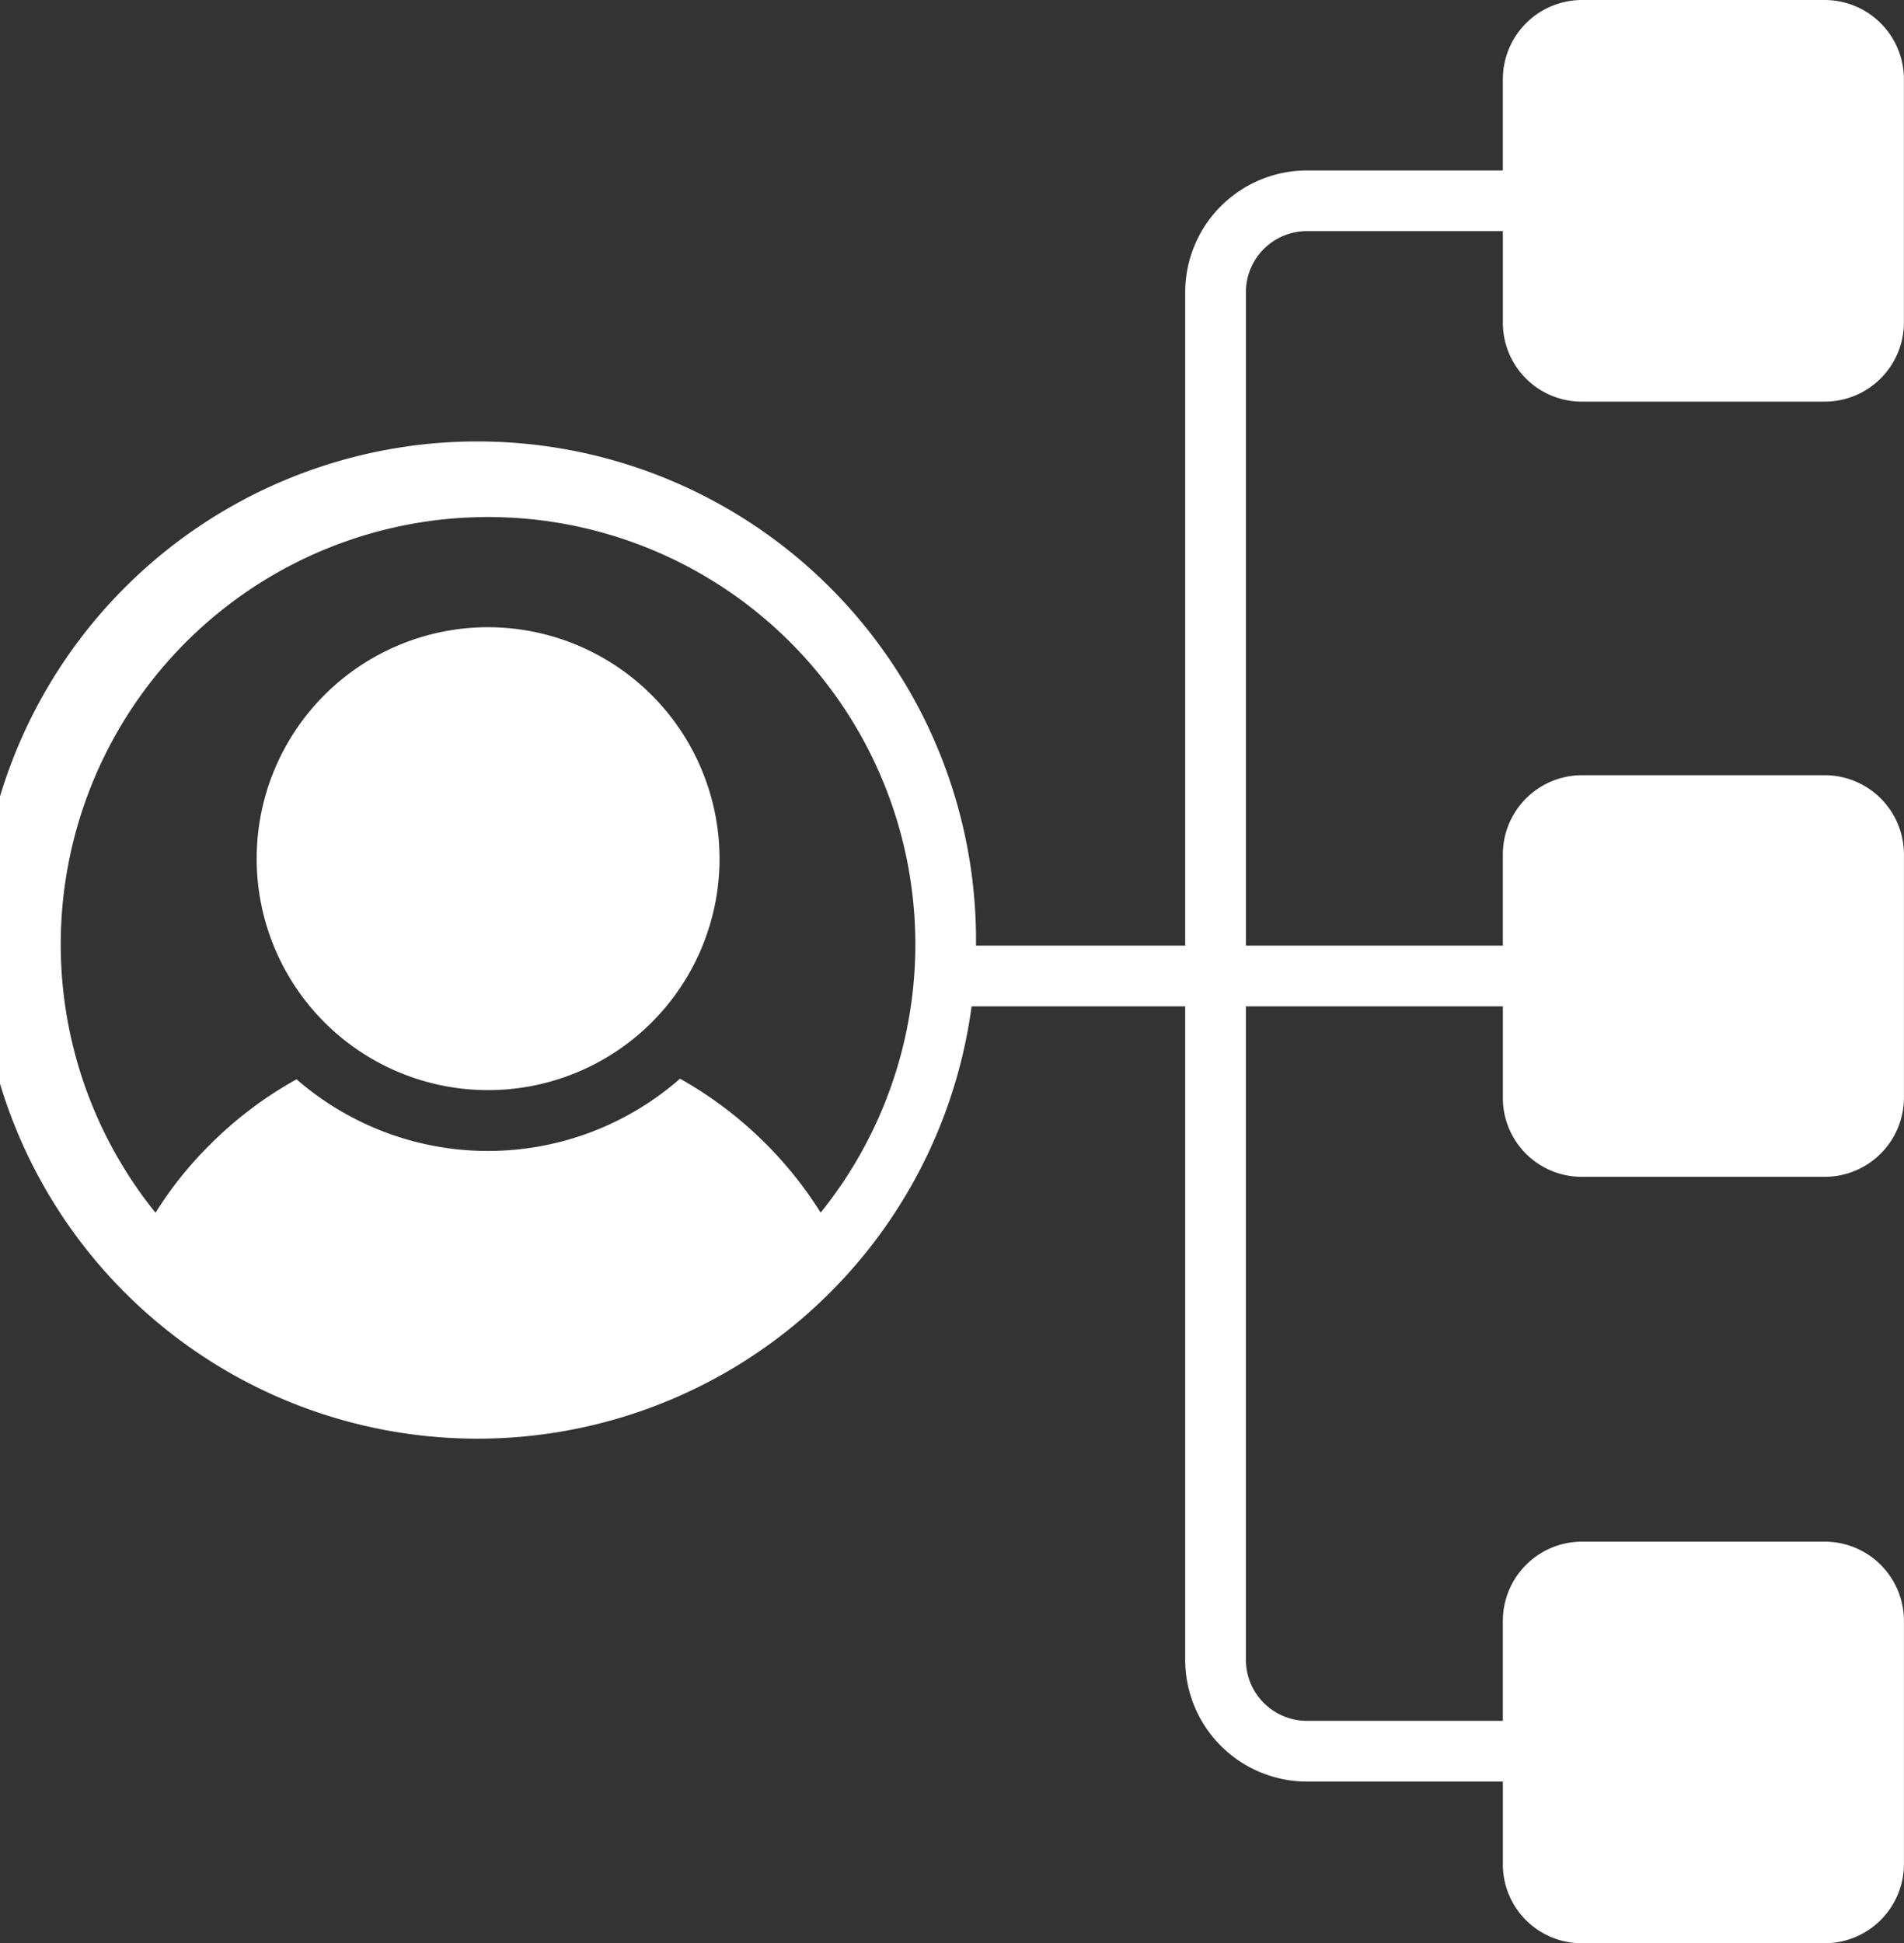
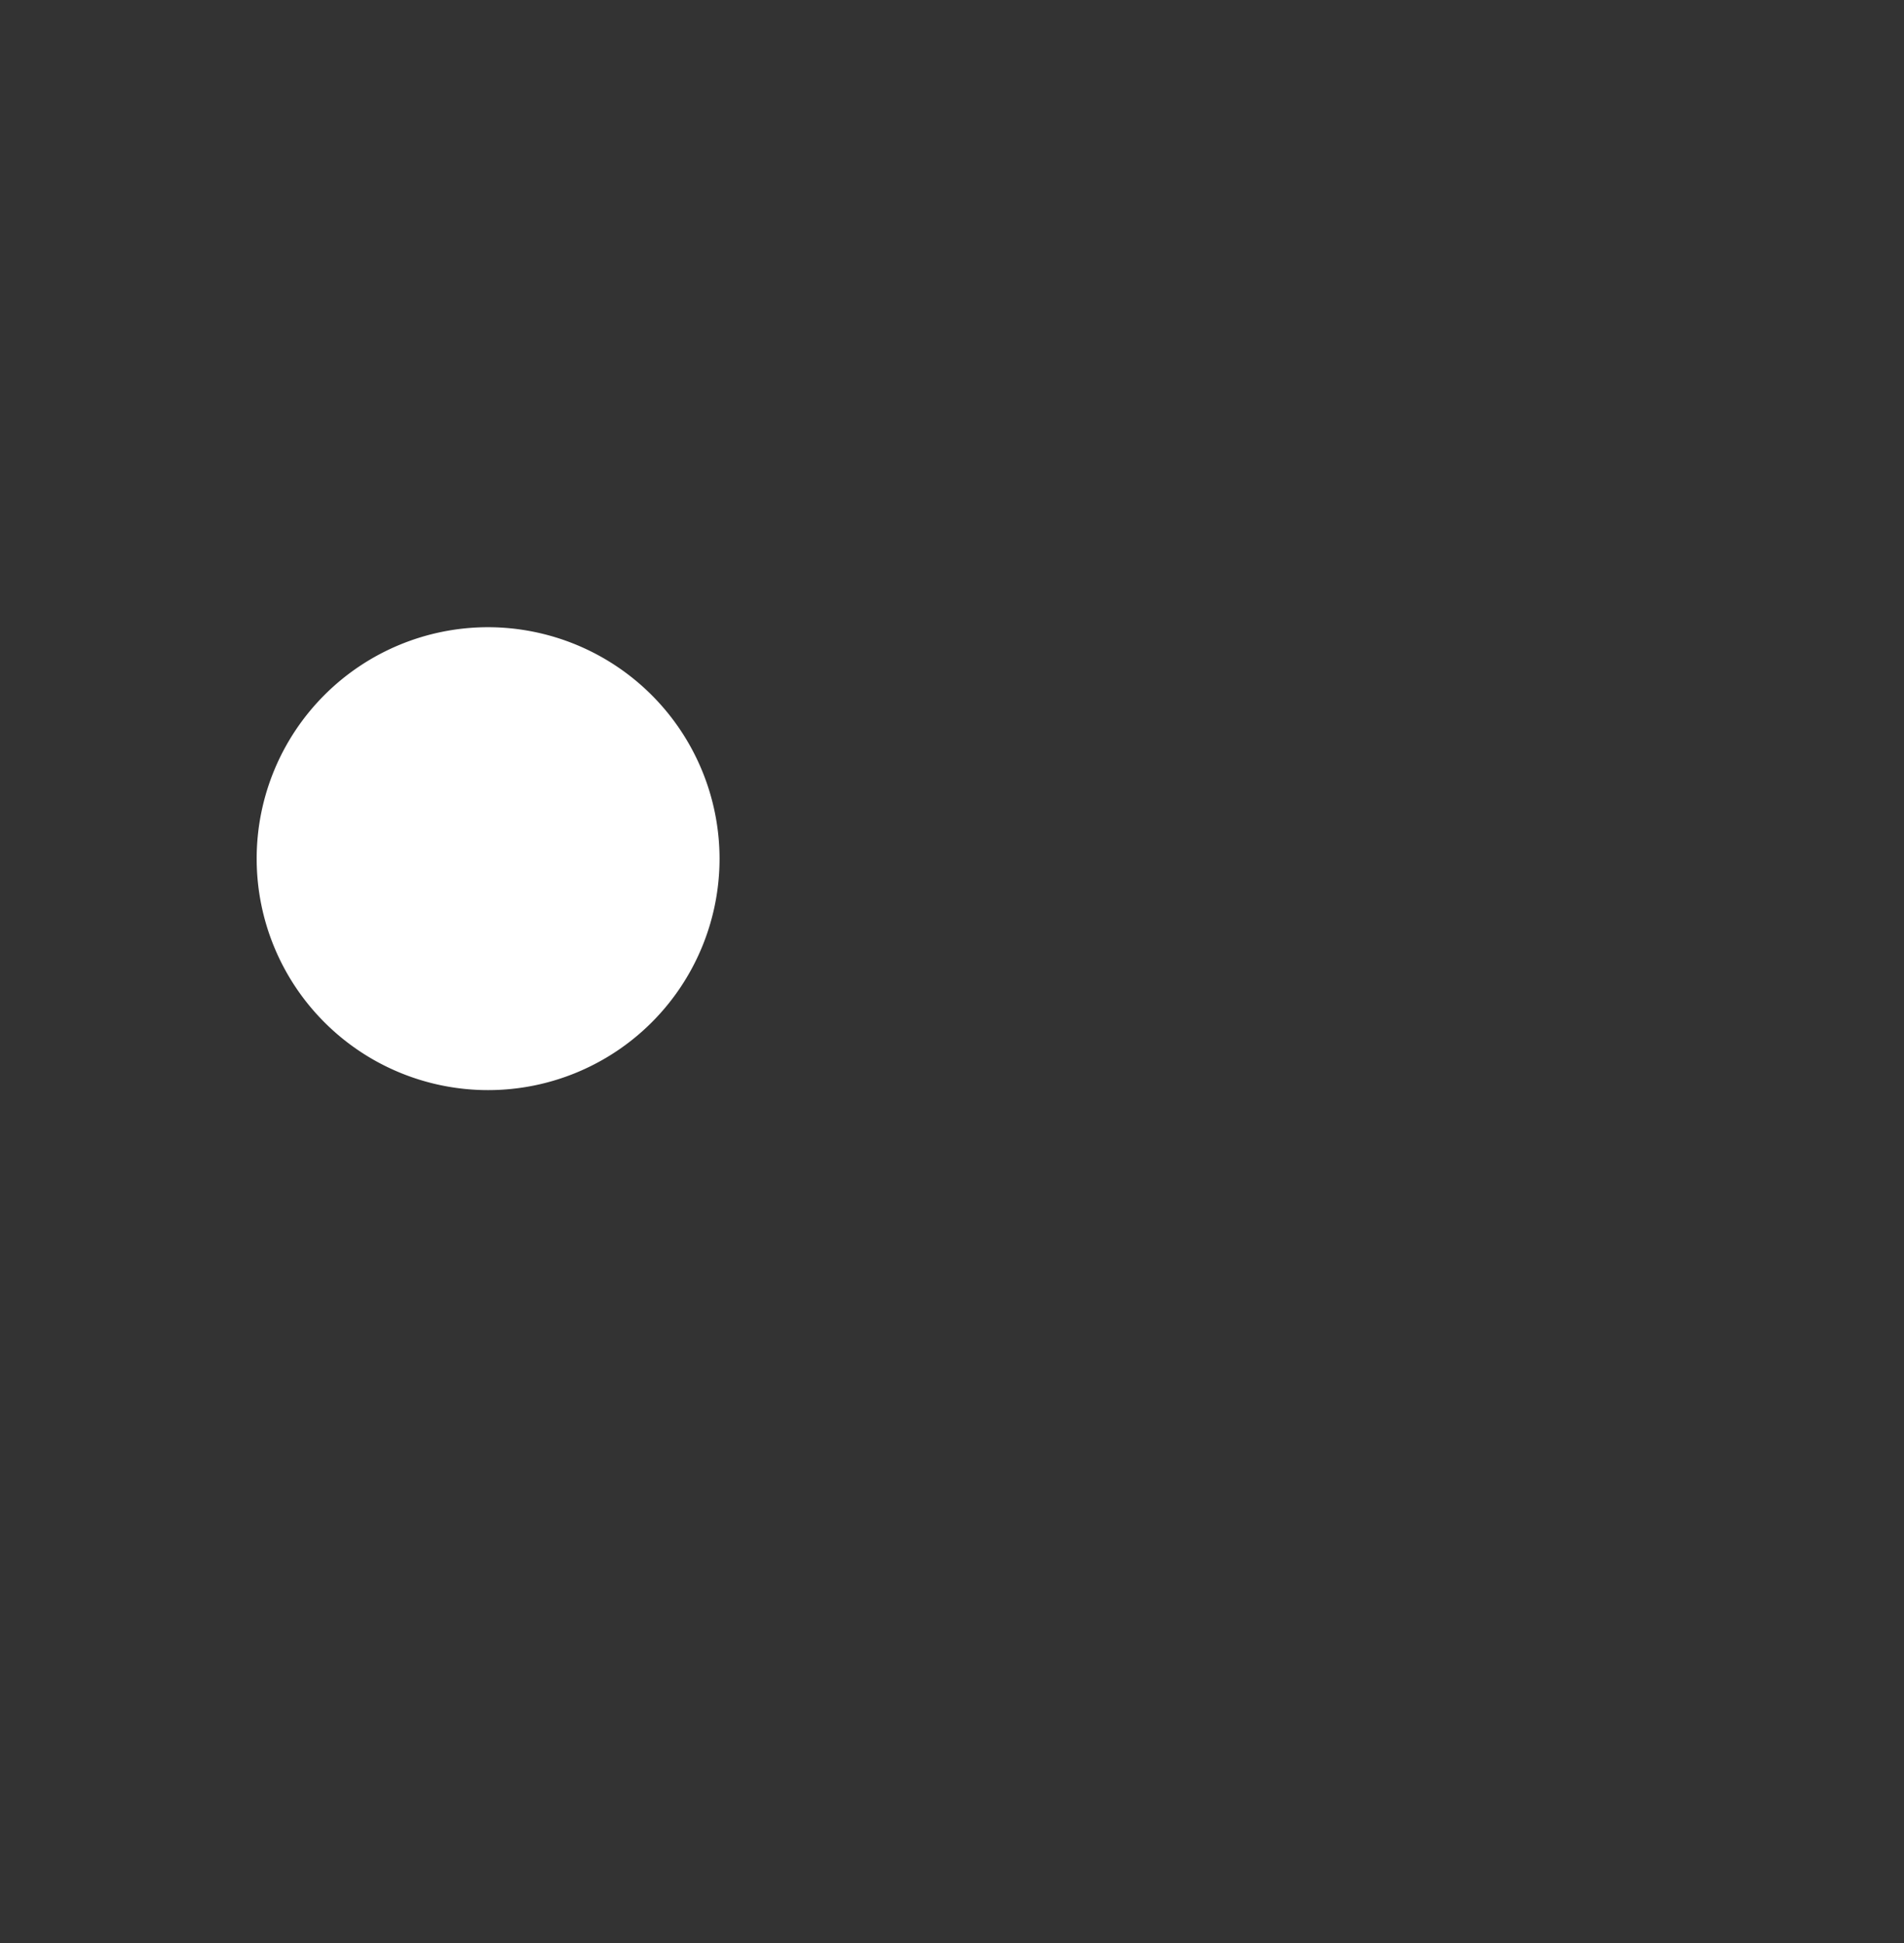
<svg xmlns="http://www.w3.org/2000/svg" width="126.069" height="128.657" viewBox="0 0 126.069 128.657">
  <rect x="0" y="0" width="126.069" height="128.657" fill="#333333" stroke="none" />
  <g id="AdobeStock_417418496" transform="translate(-2.644 -2)">
-     <path id="Path_11" data-name="Path 11" d="M107.366,28.591h16.1a5.249,5.249,0,0,0,5.242-5.244V7.244A5.249,5.249,0,0,0,123.471,2H107.394a5.249,5.249,0,0,0-5.243,5.244v6.041H89.181a8.071,8.071,0,0,0-8.063,8.063V64.609H67.268c0-.033,0-.065,0-.1a33.012,33.012,0,1,0-.292,4.119H81.118v43.262a8.071,8.071,0,0,0,8.063,8.063h12.971v5.489a5.22,5.22,0,0,0,5.215,5.214h16.1a5.248,5.248,0,0,0,5.242-5.242V109.31a5.248,5.248,0,0,0-5.242-5.242H107.394a5.248,5.248,0,0,0-5.243,5.242v6.624H89.181a4.047,4.047,0,0,1-4.042-4.042V68.629h17.013V74.7a5.22,5.22,0,0,0,5.215,5.214h16.1a5.248,5.248,0,0,0,5.242-5.242V58.566a5.248,5.248,0,0,0-5.242-5.242H107.394a5.248,5.248,0,0,0-5.243,5.242v6.043H85.138V21.347A4.047,4.047,0,0,1,89.181,17.3h12.971v6.07A5.221,5.221,0,0,0,107.366,28.591ZM56.983,82.284a26.085,26.085,0,0,0-9.312-8.867,19.295,19.295,0,0,1-25.39.04,25.7,25.7,0,0,0-5.729,4.322,25.076,25.076,0,0,0-3.612,4.513,28.293,28.293,0,1,1,44.043-.008Z" transform="translate(0 0)" fill="#fff" />
    <path id="Path_12" data-name="Path 12" d="M26.422,22.657A15.324,15.324,0,1,0,41.747,37.982,15.343,15.343,0,0,0,26.422,22.657Z" transform="translate(8.54 20.869)" fill="#fff" />
  </g>
</svg>